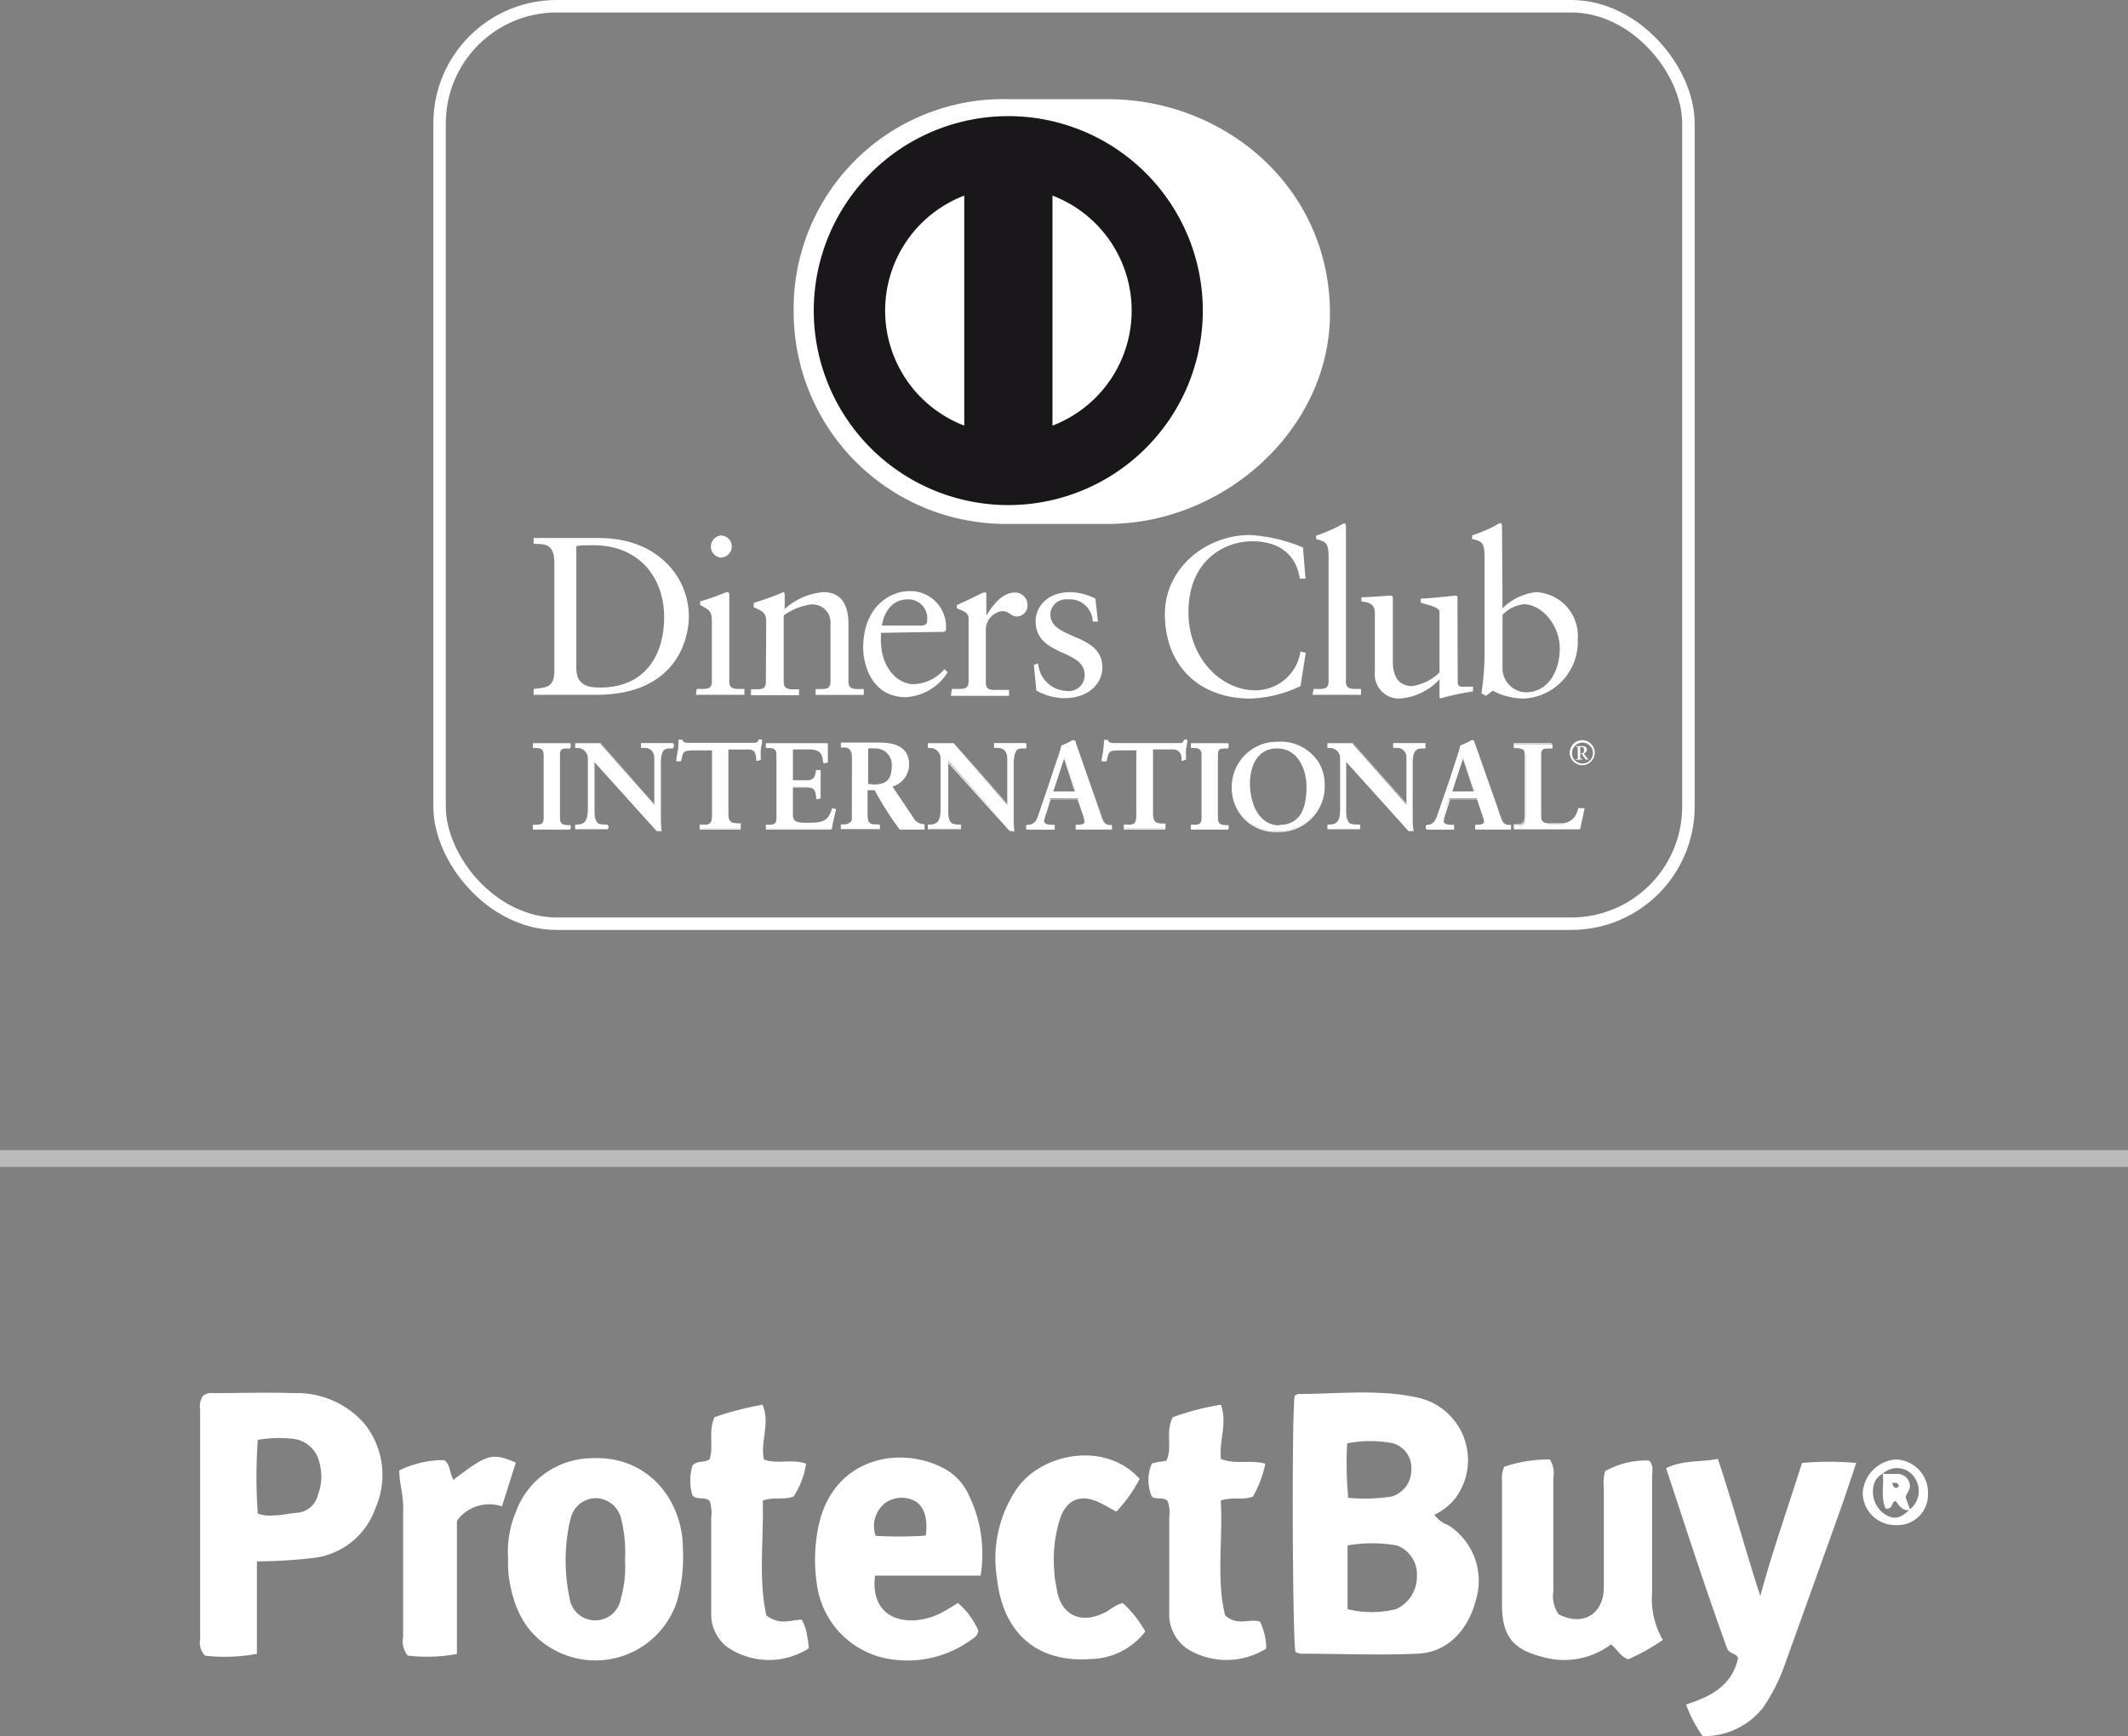
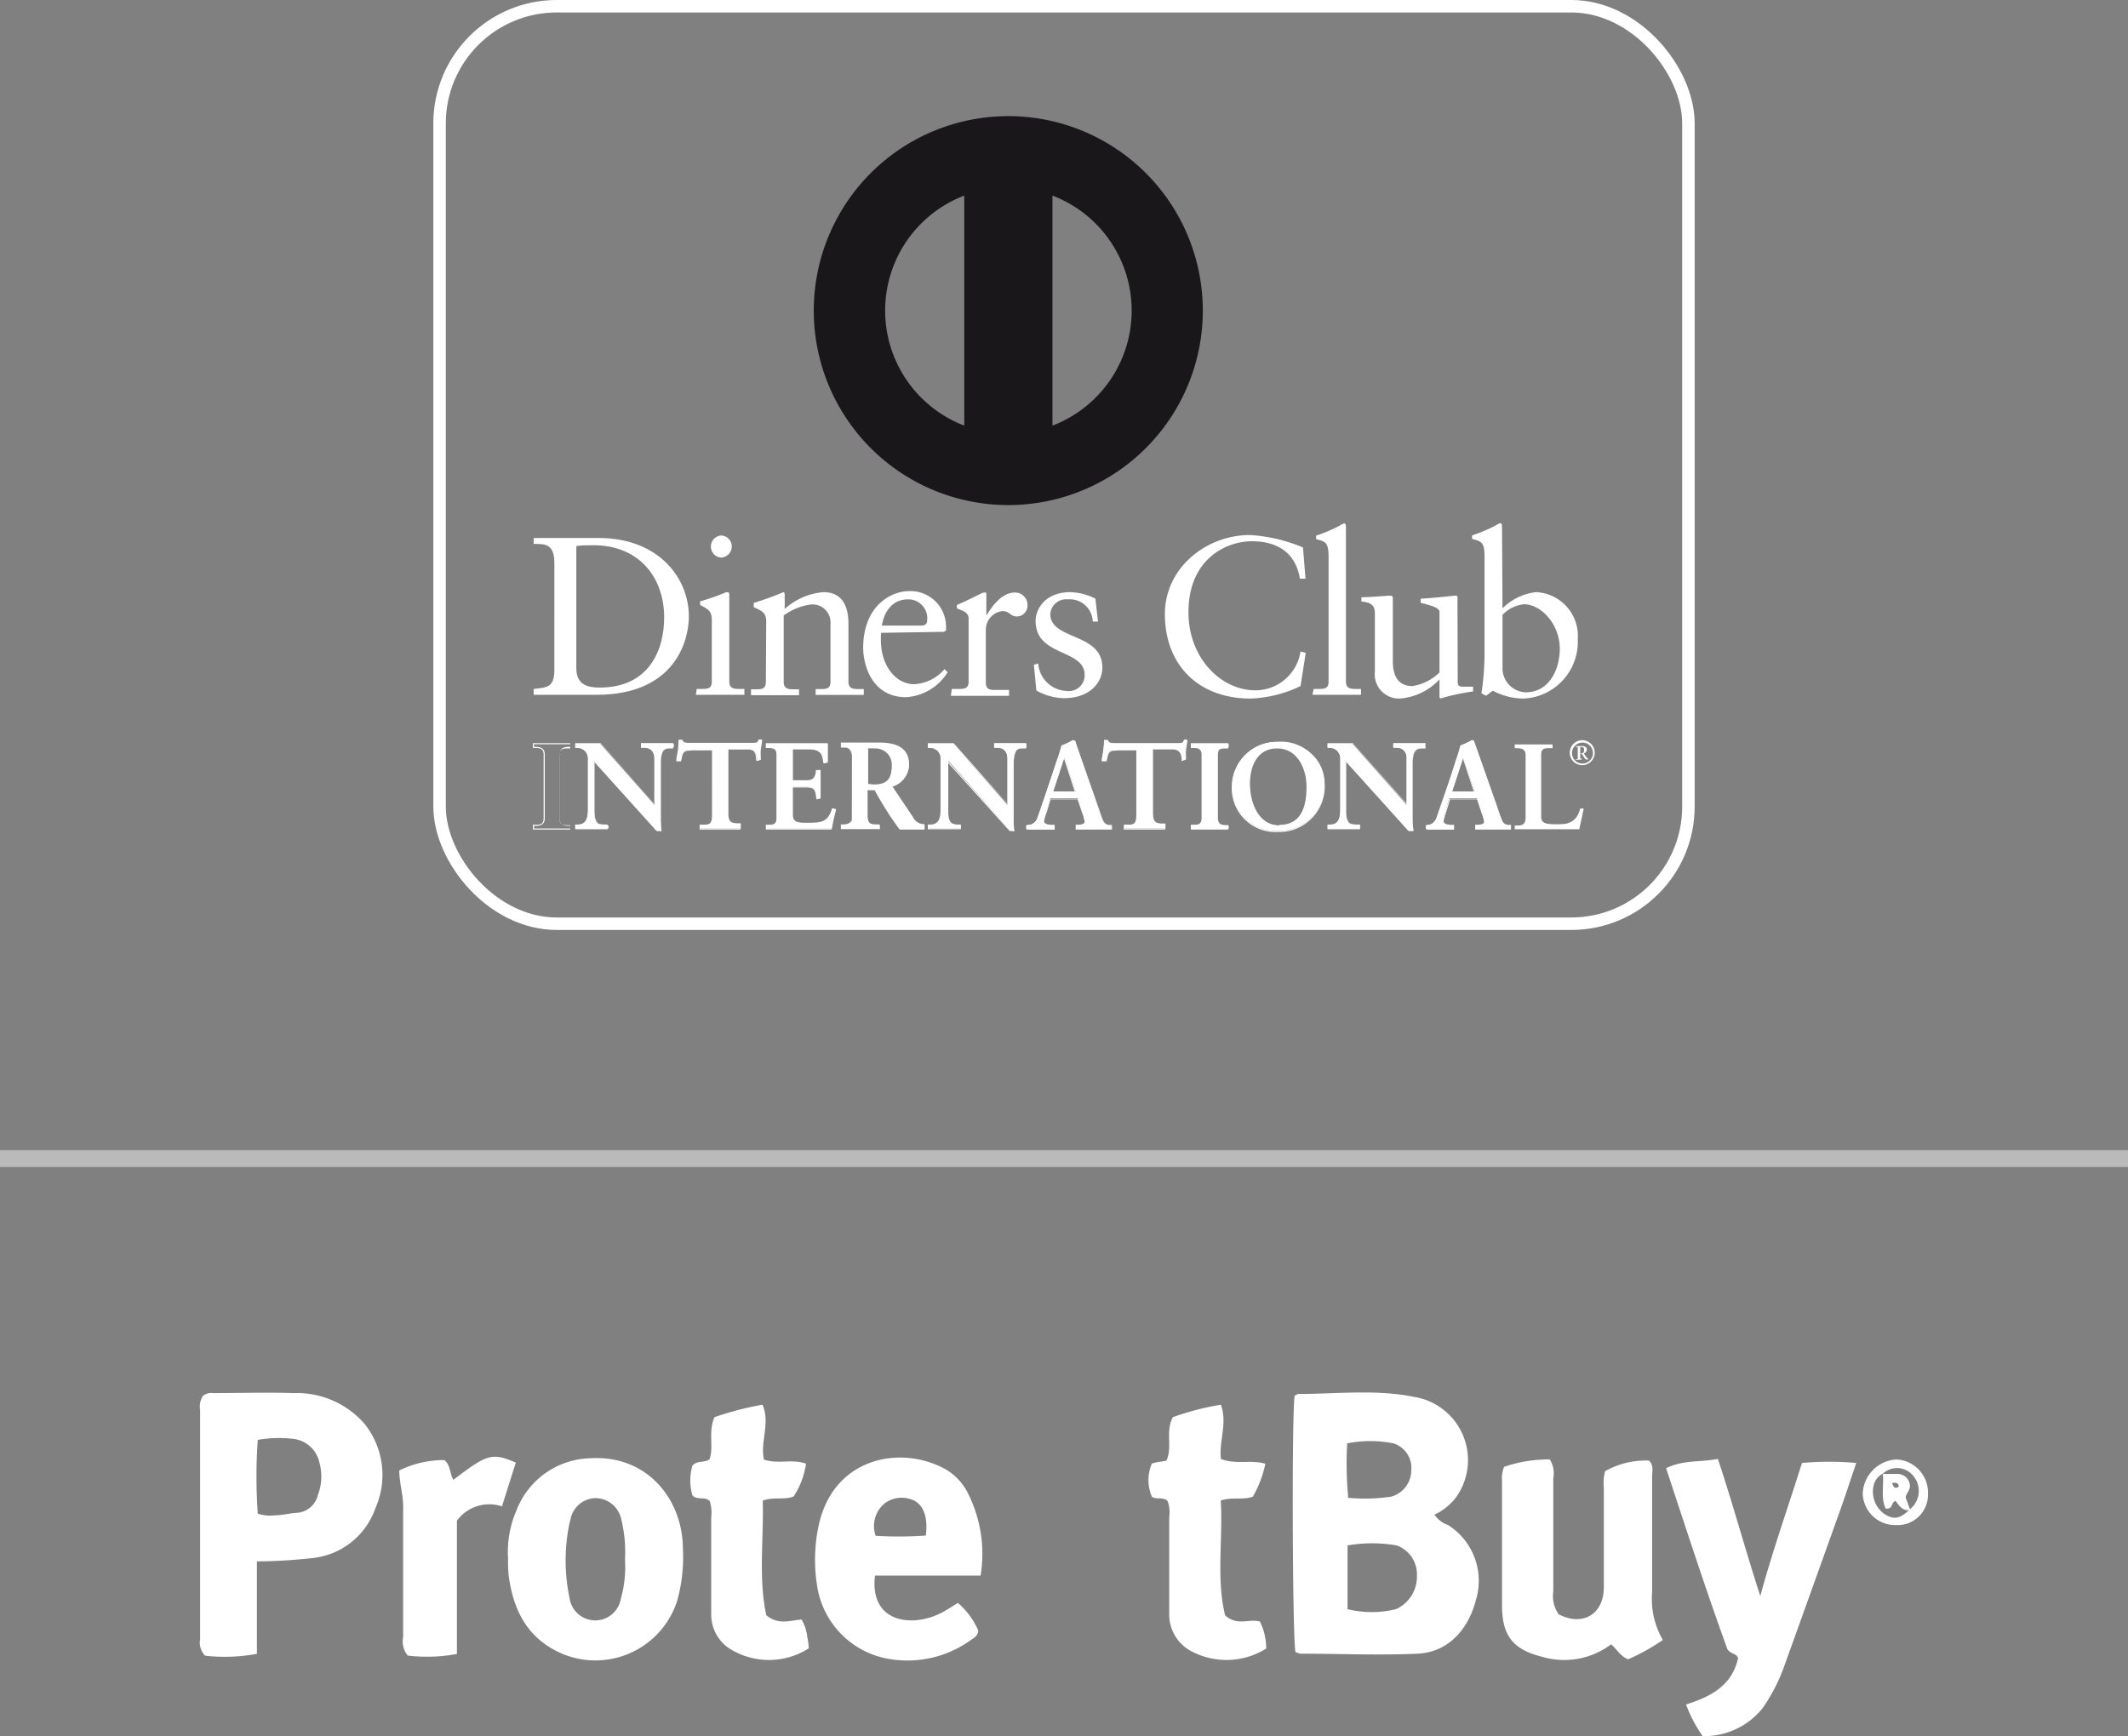
<svg xmlns="http://www.w3.org/2000/svg" viewBox="0 0 170.55 139.2">
  <rect x="0" y="0" width="170.55" height="139.2" fill="#808080" stroke="none" />
  <defs>
    <style>.cls-1{fill:#fff;}.cls-2{fill:#bababa;}.cls-3{fill:#1a171b;}.cls-4{fill:none;stroke:#fff;stroke-miterlimit:10;}</style>
  </defs>
  <g id="Layer_2" data-name="Layer 2">
    <g id="Mark">
      <path class="cls-1" d="M103.76,111.9a1.12,1.12,0,0,1,.28-.15c3.12,0,6.26-.39,9.33.24a5.13,5.13,0,0,1,3.3,8.08,4.72,4.72,0,0,1-1.71,1.36,2.29,2.29,0,0,0,1.1.83,5.29,5.29,0,0,1,2.23,6c-.64,2.48-2.32,4.21-4.69,4.31-3.11.14-6.24,0-9.36,0a1.4,1.4,0,0,1-.41-.13C103.58,131.5,103.52,113.26,103.76,111.9ZM108,129a8.14,8.14,0,0,0,3.88,0,2.85,2.85,0,0,0,1.68-2.68,2.46,2.46,0,0,0-1.62-2.43,11.57,11.57,0,0,0-3.94,0Zm0-8.93a14.39,14.39,0,0,0,3.5-.09,2.2,2.2,0,0,0,1.61-2.14,2.06,2.06,0,0,0-1.43-2.13,9.45,9.45,0,0,0-3.71,0A29.15,29.15,0,0,0,108.05,120Z" />
      <path class="cls-1" d="M20.59,125.17v7.41a14,14,0,0,1-4.15.15,1.49,1.49,0,0,1-.4-1.33V113.05a1.62,1.62,0,0,1,.21-1.13,1,1,0,0,1,.81-.24c2.16,0,4.32-.07,6.47,0a7.2,7.2,0,0,1,5.66,2.43,6.57,6.57,0,0,1,.9,6.79,6,6,0,0,1-5,4A41.71,41.71,0,0,1,20.59,125.17Zm.07-9.74a41.51,41.51,0,0,0,0,5.91,3,3,0,0,0,1.32.14c.6,0,1.19-.16,1.78-.2a1.86,1.86,0,0,0,1.72-1.44,4.16,4.16,0,0,0,.12-2.59,2.42,2.42,0,0,0-2.18-1.91A9.93,9.93,0,0,0,20.66,115.43Z" />
      <path class="cls-1" d="M144.42,117.28a24.31,24.31,0,0,1,4.35,0c-.45,1.33-.84,2.53-1.26,3.71q-2.22,6.21-4.45,12.41a14.56,14.56,0,0,1-1.78,3.52,6,6,0,0,1-4.82,2.26,11,11,0,0,1-1.33-2.54c2-.62,3.7-1.54,4.17-3.72-.15-.4-.6-.3-.86-.72-1.7-4.68-3.28-9.57-4.91-14.5,1.41-.69,2.78-.46,4.15-.75,1.24,3.73,2.23,7.4,3.4,11C142.05,124.36,143.3,120.85,144.42,117.28Z" />
      <path class="cls-1" d="M40.72,124.94a8.28,8.28,0,0,1,.65-3.8,6.52,6.52,0,0,1,6-4.24c4.59-.25,7.35,3.4,7.36,7.23a12.84,12.84,0,0,1-.48,4.27,6.88,6.88,0,0,1-10,3.77c-2.26-1.31-3.14-3.41-3.48-5.84A10.62,10.62,0,0,1,40.72,124.94Zm9.37.08a10.91,10.91,0,0,0-.3-3.23,2.13,2.13,0,0,0-2-1.69,2.08,2.08,0,0,0-2.06,1.67l-.09.35a14.55,14.55,0,0,0,0,5.95,2.08,2.08,0,0,0,4.11.13A9.54,9.54,0,0,0,50.09,125Z" />
      <path class="cls-1" d="M78.59,126.31H70.13c-.29,2.31.91,3.65,3.08,3.59a5.48,5.48,0,0,0,2.5-.75c.35-.2.68-.41,1.06-.65a6.17,6.17,0,0,1,1.64,2.22c-.06.45-.36.59-.62.77A8.69,8.69,0,0,1,71.3,133a7,7,0,0,1-5.83-6,13.05,13.05,0,0,1,.21-5c1.33-5.31,6.78-6.19,10.26-4.12a4.64,4.64,0,0,1,1.72,2A10.78,10.78,0,0,1,78.59,126.31ZM74.2,123.1c.18-1.44-.16-2.38-.91-2.79a2.29,2.29,0,0,0-2.36.19,2.35,2.35,0,0,0-.75,2.62A31.71,31.71,0,0,0,74.2,123.1Z" />
      <path class="cls-1" d="M124.21,117a2.06,2.06,0,0,1,.28,1.49c0,3,0,6.07,0,9.1a2.51,2.51,0,0,0,.43,1.82c1.93,1,3.62,0,3.62-2.17,0-2.68,0-5.36,0-8a3.55,3.55,0,0,1,.1-1.3,6.63,6.63,0,0,1,3.52-.85c.4.38.25.89.25,1.34,0,3.08,0,6.16,0,9.23a6.54,6.54,0,0,0,.86,3.81,16.6,16.6,0,0,1-2.78,1.55c-.65-.25-.89-.81-1.37-1.2a6.23,6.23,0,0,1-5.52,1c-2.33-.58-3.21-1.68-3.22-4.09,0-3.35,0-6.71,0-10.06a2.24,2.24,0,0,1,.17-1.08A10.86,10.86,0,0,1,124.21,117Z" />
      <path class="cls-1" d="M101.41,117.34a8.69,8.69,0,0,1-1,2.64c-.8.3-1.63,0-2.57.31.18,3.14-.37,6.32.35,9.21,1,.89,1.93.23,2.79.5a4.85,4.85,0,0,1,.5,2.16,6,6,0,0,1-6.25.07,3.34,3.34,0,0,1-1.52-2.95q0-3.84,0-7.67a2.57,2.57,0,0,0-.14-1.29c-.36-.34-.87-.08-1.25-.33a3.35,3.35,0,0,1,0-2.67l.54-.13c.2,0,.4-.06.62-.09.52-1.08-.11-2.32.52-3.49a21.47,21.47,0,0,1,3.85-1c.54,1.5-.17,2.93,0,4.35C99.06,117.43,100.22,117,101.41,117.34Z" />
      <path class="cls-1" d="M64.25,129.84a3.6,3.6,0,0,1,.45,1.37,5.92,5.92,0,0,1,.12.93,5.91,5.91,0,0,1-6.53-.1A3.3,3.3,0,0,1,57,129.32c0-2.56,0-5.11,0-7.67a3.18,3.18,0,0,0-.11-1.3c-.36-.41-1-.06-1.39-.46a4.21,4.21,0,0,1,0-2.41c.41-.43.93-.18,1.37-.5.35-1-.13-2.17.39-3.37a25.17,25.17,0,0,1,3.85-1c.65,1.49-.21,3,.12,4.4,1.11.39,2.26-.08,3.37.33a6.4,6.4,0,0,1-1,2.63c-.78.3-1.57,0-2.47.33.09,3.09-.36,6.25.29,9.2C62.49,130.33,63.38,129.86,64.25,129.84Z" />
-       <path class="cls-1" d="M90,128.52a9.27,9.27,0,0,1,1.79,2.27A5.64,5.64,0,0,1,87.37,133c-4.24.3-7-2.07-7.47-6.5a9.93,9.93,0,0,1,1.69-7.29c2-2.71,7-3.71,9.75-.65a11.79,11.79,0,0,1-1.87,2.62c-.45-.24-.86-.48-1.28-.69-1.54-.78-2.75-.31-3.26,1.35a10.76,10.76,0,0,0-.42,4.26c0,.44.12.87.19,1.31.3,2,1.85,2.8,3.7,1.93C88.94,129.13,89.34,128.63,90,128.52Z" />
      <path class="cls-1" d="M32,117.88a8.09,8.09,0,0,1,3.61-.83c.51.39.42,1.08.73,1.58,2.73-2.08,3.09-2.19,5-1.38l-1.11,3.51a3.21,3.21,0,0,0-3.61,1.15v10.68a12.94,12.94,0,0,1-3.94.13,1.78,1.78,0,0,1-.37-1.48c0-3.4,0-6.8,0-10.2C32.37,120,32,118.93,32,117.88Z" />
      <path class="cls-1" d="M154.52,119.77a2.44,2.44,0,0,1-2.61,2.49,2.6,2.6,0,0,1-2.62-2.57A2.86,2.86,0,0,1,152,117,2.66,2.66,0,0,1,154.52,119.77ZM153.06,121a1.87,1.87,0,0,0,.34-2.61,1.67,1.67,0,0,0-2.49-.26,1.41,1.41,0,0,0-.73.89,2.19,2.19,0,0,0,.79,2.31C151.74,121.86,152.28,121.78,153.06,121Z" />
      <path class="cls-1" d="M150.9,118.16H152a1,1,0,0,1,1.07.89c.05.4-.3.65-.34,1l.37,1c-.62.12-.89-.36-1.18-.73-.38.12-.18.68-.79.62C150.72,120.08,151,119.09,150.9,118.16Zm.74.73c.13.36.25.5.54.28C152.15,118.89,152,118.83,151.64,118.89Z" />
      <rect class="cls-2" y="92.2" width="170.55" height="1.35" />
-       <path class="cls-1" d="M88.79,42c9.31,0,17.8-7.59,17.8-16.87,0-10.16-8.49-17.18-17.8-17.18h-8A16.8,16.8,0,0,0,63.61,25.08,17,17,0,0,0,80.78,42Z" />
      <path class="cls-3" d="M84.35,34.12V15.68a9.87,9.87,0,0,1,0,18.44M70.94,24.9a9.87,9.87,0,0,1,6.34-9.22V34.12a9.88,9.88,0,0,1-6.34-9.22M80.81,9.31A15.59,15.59,0,1,0,96.4,24.9,15.59,15.59,0,0,0,80.81,9.31" />
      <path class="cls-1" d="M46.19,53.57c0,1.39,1,1.55,1.88,1.55,3.89,0,5.16-2.93,5.16-5.62,0-3.36-2.16-5.79-5.63-5.79-.74,0-1.08,0-1.41.07Zm-1.76-8.44c0-1.62-.85-1.51-1.66-1.53v-.47c.71,0,1.43,0,2.13,0s1.78,0,3.11,0c4.67,0,7.2,3.11,7.2,6.3,0,1.79-1,6.27-7.41,6.27-.92,0-1.77,0-2.61,0s-1.61,0-2.42,0v-.47c1.08-.11,1.61-.15,1.66-1.37Z" />
      <path class="cls-1" d="M57.77,44.7a.89.89,0,0,1,0-1.77.88.88,0,0,1,.88.87.9.9,0,0,1-.88.9M55.84,55.23h.35c.5,0,.86,0,.86-.6V49.76c0-.8-.27-.9-.94-1.26v-.29A18.34,18.34,0,0,0,58,47.56a.65.65,0,0,1,.32-.09c.09,0,.13.11.13.25v6.91c0,.6.4.6.9.6h.31v.47c-.62,0-1.25,0-1.89,0s-1.3,0-2,0Z" />
      <path class="cls-1" d="M61.41,49.86c0-.66-.2-.84-1-1.18v-.35a23.27,23.27,0,0,0,2.38-.86s.1,0,.1.18v1.17A5.27,5.27,0,0,1,66,47.47C67.49,47.47,68,48.59,68,50v4.64c0,.6.4.6.9.6h.33v.47c-.64,0-1.27,0-1.91,0s-1.3,0-1.95,0v-.47h.33c.5,0,.86,0,.86-.6V50a1.44,1.44,0,0,0-1.65-1.53,4.81,4.81,0,0,0-2.1.87v5.32c0,.6.4.6.91.6h.32v.47c-.63,0-1.26,0-1.91,0s-1.29,0-1.94,0v-.47h.32c.51,0,.87,0,.87-.6Z" />
      <path class="cls-1" d="M73.81,50.15c.45,0,.5-.23.5-.45a1.51,1.51,0,0,0-1.56-1.65c-1.1,0-1.86.81-2.07,2.1Zm-3.19.58a5.39,5.39,0,0,0,0,1c.11,1.71,1.21,3.12,2.65,3.12a3.43,3.43,0,0,0,2.43-1.21l.25.25a4.22,4.22,0,0,1-3.33,2c-2.86,0-3.44-2.78-3.44-3.93,0-3.53,2.38-4.57,3.64-4.57a2.85,2.85,0,0,1,3,2.83c0,.11,0,.21,0,.32l-.17.11Z" />
      <path class="cls-1" d="M76.28,55.23h.48c.5,0,.87,0,.87-.6V49.58c0-.56-.67-.67-.94-.81V48.5c1.31-.56,2-1,2.2-1s.16.05.16.23v1.62h0c.44-.7,1.2-1.85,2.3-1.85a1,1,0,0,1,1,1,.87.87,0,0,1-.84.92c-.56,0-.56-.43-1.19-.43a1.51,1.51,0,0,0-1.31,1.5v4.22c0,.6.36.6.86.6h1v.47c-1,0-1.75,0-2.52,0s-1.5,0-2.14,0Z" />
      <path class="cls-1" d="M83.21,53.19a2.37,2.37,0,0,0,2.27,2.2,1.27,1.27,0,0,0,1.45-1.28C86.93,52,83,52.67,83,49.78c0-1,.81-2.31,2.79-2.31a4.74,4.74,0,0,1,2,.52L88,49.83h-.42a1.84,1.84,0,0,0-2-1.78,1.26,1.26,0,0,0-1.4,1.18c0,2.11,4.17,1.46,4.17,4.29,0,1.19-1,2.45-3.09,2.45a4.75,4.75,0,0,1-2.2-.61l-.2-2.07Z" />
      <path class="cls-1" d="M104.63,46.39h-.45c-.34-2.11-1.84-3-3.85-3s-5.08,1.38-5.08,5.7c0,3.64,2.59,6.25,5.36,6.25a3.66,3.66,0,0,0,3.62-3.11l.42.1L104.23,55a10,10,0,0,1-4,1c-4.21,0-6.87-2.72-6.87-6.77,0-3.69,3.29-6.34,6.82-6.34a12.92,12.92,0,0,1,4.25,1Z" />
      <path class="cls-1" d="M105.28,55.23h.34c.5,0,.86,0,.86-.6v-10c0-1.17-.27-1.21-1-1.41v-.28a11.67,11.67,0,0,0,1.85-.78,1.71,1.71,0,0,1,.4-.2c.11,0,.14.11.14.26V54.63c0,.6.4.6.9.6h.31v.47c-.61,0-1.24,0-1.89,0s-1.3,0-2,0Z" />
      <path class="cls-1" d="M116.83,54.71c0,.32.2.34.51.34l.72,0v.38a18,18,0,0,0-2.6.56l-.09-.06V54.46A4.83,4.83,0,0,1,112.19,56a1.94,1.94,0,0,1-2-2.14V49.22c0-.47-.07-.92-1.08-1v-.34c.65,0,2.09-.13,2.32-.13s.2.13.2.52v4.65c0,.54,0,2.08,1.57,2.08a4,4,0,0,0,2.17-1.09V49.05c0-.36-.86-.55-1.51-.73V48c1.62-.11,2.63-.25,2.81-.25s.14.13.14.33Z" />
      <path class="cls-1" d="M120.42,53.66a1.93,1.93,0,0,0,1.85,1.84c1.93,0,2.74-1.89,2.74-3.49,0-1.95-1.48-3.57-2.88-3.57a2.78,2.78,0,0,0-1.71.85Zm0-4.89a4.5,4.5,0,0,1,2.68-1.3,3.51,3.51,0,0,1,3.35,3.78A4.55,4.55,0,0,1,122.14,56a5.28,5.28,0,0,1-2.5-.63l-.54.41-.37-.2a21.15,21.15,0,0,0,.25-3.2V44.61c0-1.17-.27-1.21-1-1.41v-.28a11.85,11.85,0,0,0,1.86-.78,1.72,1.72,0,0,1,.39-.2c.11,0,.15.11.15.26Z" />
-       <path class="cls-1" d="M42.75,66.16h.14c.35,0,.73,0,.73-.55V60.47c0-.51-.38-.55-.73-.55h-.14v-.3c.39,0,1,0,1.46,0s1.07,0,1.53,0v.3H45.6c-.35,0-.72,0-.72.55v5.14c0,.51.37.55.72.55h.14v.3c-.47,0-1.06,0-1.54,0s-1.06,0-1.45,0Z" />
      <path class="cls-1" d="M45.7,66.42v-.21h-.09c-.35,0-.77-.06-.77-.6V60.47c0-.54.42-.6.77-.6h.09v-.21c-.45,0-1,0-1.49,0s-1,0-1.41,0v.21h.09c.35,0,.77.06.77.6v5.14c0,.54-.42.6-.77.6H42.8v.21c.38,0,.93,0,1.39,0s1.05,0,1.51,0m0,.08c-.47,0-1.06,0-1.55,0s-1,0-1.44,0h0v-.38h.18c.36,0,.68,0,.68-.51V60.47c0-.47-.32-.51-.68-.51h-.18v-.38h0c.39,0,1,0,1.46,0s1.07,0,1.53,0h0V60h-.18c-.36,0-.69,0-.69.51v5.14c0,.47.33.5.69.51h.18v.38Z" />
      <path class="cls-1" d="M52.47,64.53l0,0V60.84a.8.8,0,0,0-.85-.92h-.22v-.3c.46,0,.91,0,1.37,0s.81,0,1.21,0v.3h-.15c-.41,0-.87.07-.87,1.24v4.46a6.35,6.35,0,0,0,.06,1h-.37L47.62,61v4c0,.85.17,1.14.92,1.14h.17v.3c-.42,0-.84,0-1.26,0s-.9,0-1.34,0v-.3h.14c.68,0,.88-.46.88-1.24V60.8a.88.88,0,0,0-.89-.88h-.13v-.3c.38,0,.76,0,1.13,0s.58,0,.87,0Z" />
      <path class="cls-1" d="M52.45,64.51Zm0,0,0,0Zm.2,2H53a7.12,7.12,0,0,1-.05-.94V61.16c0-1.18.49-1.29.91-1.29H54v-.21c-.39,0-.78,0-1.17,0s-.88,0-1.32,0v.21h.17a.86.86,0,0,1,.89,1v3.7l0,0,0,0-4.36-4.93c-.29,0-.57,0-.87,0s-.73,0-1.08,0v.21h.09a.92.92,0,0,1,.93.93v4.12c0,.78-.21,1.29-.92,1.29h-.09v.21c.42,0,.86,0,1.29,0s.81,0,1.22,0v-.21h-.13c-.77,0-1-.34-1-1.19V60.87Zm.37.09-.41,0-5-5.54V65c0,.85.15,1.09.88,1.1h.21v.38h0c-.42,0-.85,0-1.26,0s-.89,0-1.34,0h0v-.38h.18c.65,0,.83-.42.84-1.2V60.8a.84.84,0,0,0-.85-.84h-.17v-.38h0c.38,0,.76,0,1.13,0s.57,0,.9,0l4.31,4.85v-3.6c0-.78-.53-.88-.81-.88h-.26v-.38h0c.47,0,.92,0,1.37,0s.8,0,1.21,0h0V60h-.19c-.4,0-.82,0-.83,1.2v4.46a6.14,6.14,0,0,0,.06,1v.05Z" />
      <path class="cls-1" d="M55.47,60.11c-.74,0-.77.18-.91.89h-.3c0-.27.09-.55.12-.83a5.79,5.79,0,0,0,.06-.83h.23c.08.29.33.28.59.28h5.05c.27,0,.51,0,.53-.3l.24,0c0,.26-.08.53-.11.79s0,.53,0,.79l-.29.11c0-.36-.07-.94-.73-.94h-1.6v5.21c0,.76.34.84.81.84h.19v.3c-.39,0-1.07,0-1.6,0s-1.27,0-1.66,0v-.3h.19c.54,0,.81,0,.81-.82V60.11Z" />
      <path class="cls-1" d="M59.33,66.5c-.39,0-1.07,0-1.6,0s-1.27,0-1.66,0h0v-.38h.23c.54,0,.76,0,.77-.78V60.15H55.47v-.08h1.64v5.27c0,.79-.31.87-.85.87h-.14v.2c.38,0,1,0,1.61,0l1.55,0v-.2h-.14c-.47,0-.85-.12-.85-.89V60.07h1.64c.66,0,.75.56.77.92l.21-.08c0-.25,0-.51,0-.77s.06-.5.1-.75l-.15,0c0,.28-.32.3-.57.29h-5.1c-.23,0-.48,0-.57-.28h-.16a5.16,5.16,0,0,1-.06.79c0,.27-.07.53-.11.79h.21c.13-.68.22-.9.95-.89v.08c-.73,0-.71.14-.87.86v0h-.38V61c0-.27.09-.54.12-.83a5.55,5.55,0,0,0,.06-.82v-.05h.31v0c.07.24.25.24.5.25h5.1c.28,0,.48,0,.49-.27v0h0l.28,0v0c0,.27-.08.53-.11.79s0,.53,0,.79v0h0l-.35.13v-.06c0-.36-.07-.9-.69-.9H58.37v5.17c0,.74.3.79.77.8h.23v.38Z" />
      <path class="cls-1" d="M61.39,66.16h.14c.35,0,.72,0,.72-.55V60.47c0-.51-.37-.55-.72-.55h-.14v-.3c.6,0,1.62,0,2.44,0s1.84,0,2.51,0c0,.42,0,1.07,0,1.5l-.3.08c0-.64-.16-1.15-1.19-1.15H63.51v2.57h1.16c.59,0,.72-.33.78-.86h.29q0,.57,0,1.14c0,.38,0,.75,0,1.12l-.29.06c-.06-.59-.09-1-.77-1H63.51v2.28c0,.64.57.64,1.19.64,1.18,0,1.7-.08,2-1.2l.27.07c-.12.52-.24,1-.33,1.56-.63,0-1.75,0-2.63,0s-2,0-2.61,0Z" />
      <path class="cls-1" d="M66.6,66.41c.08-.49.19-1,.31-1.48l-.19-.05c-.29,1.1-.86,1.2-2,1.19-.61,0-1.23,0-1.24-.68V63.07h1.22c.69,0,.76.4.8,1L65.7,64q0-.54,0-1.08c0-.37,0-.73,0-1.1h-.22c0,.51-.21.87-.81.86H63.46V60h1.41c1,0,1.19.52,1.23,1.13l.21,0c0-.28,0-.63,0-1,0-.17,0-.33,0-.47-.66,0-1.65,0-2.46,0s-1.8,0-2.4,0v.21h.1c.35,0,.76.06.77.6v5.14c0,.54-.42.6-.77.6h-.1v.2c.57,0,1.71,0,2.57,0l2.6,0m0,.09c-.63,0-1.75,0-2.63,0s-2,0-2.61,0h0v-.38h.18c.35,0,.68,0,.68-.51V60.47c0-.47-.33-.51-.68-.51h-.18v-.38h0c.6,0,1.62,0,2.44,0s1.84,0,2.51,0h0v0c0,.15,0,.32,0,.51s0,.71,0,1v0h0l-.35.09v0c-.06-.63-.14-1.1-1.15-1.11H63.55v2.48h1.12c.57,0,.67-.29.73-.82v0h.37v0q0,.57,0,1.14c0,.37,0,.75,0,1.12v0h0l-.34.07v0c-.06-.6-.07-.92-.72-.93H63.55v2.24c0,.59.51.59,1.15.59,1.18,0,1.65-.06,2-1.16v0h0l.31.08v0c-.13.52-.25,1-.34,1.56v0Z" />
      <path class="cls-1" d="M69.54,62.93H70c1,0,1.51-.37,1.51-1.53A1.34,1.34,0,0,0,70.1,60a4.7,4.7,0,0,0-.56,0Zm-1.25-2.27c0-.72-.39-.74-.7-.74h-.18v-.3c.32,0,.92,0,1.52,0s1.06,0,1.58,0c1.23,0,2.33.33,2.33,1.73a1.85,1.85,0,0,1-1.36,1.72l1.67,2.51a1.08,1.08,0,0,0,.95.58v.3c-.32,0-.63,0-1,0s-.61,0-.92,0a26.91,26.91,0,0,1-2-3.18h-.65v2.1c0,.76.35.78.8.78h.18v.3c-.56,0-1.13,0-1.69,0s-.93,0-1.42,0v-.3h.18c.36,0,.7-.16.7-.52Z" />
      <path class="cls-1" d="M70,62.89c1,0,1.46-.35,1.47-1.48A1.3,1.3,0,0,0,70.1,60a4.81,4.81,0,0,0-.52,0v2.84Zm-.48.08h0V60h0a4.52,4.52,0,0,1,.56,0,1.38,1.38,0,0,1,1.47,1.48C71.57,62.57,71,63,70,63Zm0,.27h.67v0a30.45,30.45,0,0,0,2,3.16c.3,0,.62,0,.92,0s.62,0,.92,0V66.2a1.12,1.12,0,0,1-.94-.6l-1.71-2.55,0,0a1.81,1.81,0,0,0,1.34-1.69c0-1.35-1.06-1.67-2.29-1.68-.52,0-1,0-1.58,0s-1.15,0-1.47,0v.21h.13c.31,0,.74.05.74.79v5c0,.39-.37.57-.74.57h-.13v.21c.47,0,.91,0,1.37,0s1.1,0,1.65,0v-.21h-.14c-.44,0-.84-.06-.84-.83V63.24ZM74.1,66.5c-.32,0-.64,0-1,0s-.61,0-1,0a26.52,26.52,0,0,1-2-3.15h-.58v2c0,.74.31.73.76.74h.22v.38h0c-.56,0-1.13,0-1.69,0s-.92,0-1.42,0h0v-.38h.22c.35,0,.65-.15.65-.48v-5c0-.7-.34-.69-.65-.7h-.22v-.38h0c.32,0,.93,0,1.52,0s1.06,0,1.58,0c1.23,0,2.37.34,2.37,1.76a1.87,1.87,0,0,1-1.34,1.75l1.65,2.46a1,1,0,0,0,.92.57h0v.37Z" />
      <path class="cls-1" d="M80.75,64.53l0,0V60.84c0-.81-.55-.92-.85-.92h-.21v-.3c.46,0,.91,0,1.37,0s.8,0,1.2,0v.3h-.14c-.42,0-.88.07-.88,1.24v4.46a6.35,6.35,0,0,0,.06,1H81l-5-5.63v4c0,.85.16,1.14.92,1.14H77v.3c-.42,0-.84,0-1.26,0s-.89,0-1.33,0v-.3h.13c.68,0,.89-.46.89-1.24V60.8a.88.88,0,0,0-.89-.88H74.4v-.3c.37,0,.75,0,1.12,0s.58,0,.88,0Z" />
      <path class="cls-1" d="M80.73,64.51Zm0,0,0,0Zm.2,2h.32a7.12,7.12,0,0,1,0-.94V61.16c0-1.18.5-1.29.92-1.29h.1v-.21c-.39,0-.77,0-1.16,0s-.89,0-1.33,0v.21h.17a.87.87,0,0,1,.9,1l0,3.7,0,0,0,0L76.4,59.66c-.3,0-.58,0-.88,0s-.72,0-1.08,0v.21h.09a.92.92,0,0,1,.93.93v4.12c0,.79-.22,1.29-.93,1.29h-.09v.2c.42,0,.86,0,1.29,0s.82,0,1.22,0v-.2h-.12c-.77,0-1-.34-1-1.19V60.87Zm.37.09-.4,0-5-5.54V65c0,.85.14,1.09.88,1.1H77v.38h0c-.42,0-.84,0-1.26,0s-.89,0-1.33,0h-.05v-.38h.18c.65,0,.84-.42.84-1.2V60.8a.83.83,0,0,0-.84-.84h-.18v-.38h.05c.37,0,.75,0,1.12,0s.58,0,.9,0l4.31,4.85v-3.6c0-.78-.52-.88-.81-.88h-.26v-.38h0c.46,0,.91,0,1.37,0s.8,0,1.2,0h0V60h-.19c-.41,0-.82,0-.83,1.2v4.46a6.18,6.18,0,0,0,0,1v.05Z" />
      <path class="cls-1" d="M85.29,60.72h0l-.91,2.77h1.83Zm-1.43,4.34a3.94,3.94,0,0,0-.22.76c0,.3.41.34.74.34h.1v.3c-.39,0-.79,0-1.18,0s-.7,0-1.06,0v-.3h.06a.88.88,0,0,0,.85-.63L84.72,61a7.93,7.93,0,0,0,.36-1.21A5.36,5.36,0,0,0,86,59.4l.08,0s0,0,.07,0,.06.16.09.24L88,64.77c.12.35.24.71.36,1a.62.62,0,0,0,.65.39h.06v.3c-.44,0-.88,0-1.35,0s-1,0-1.47,0v-.3h.11c.22,0,.6,0,.6-.28a3,3,0,0,0-.19-.71L86.39,64H84.17Z" />
      <path class="cls-1" d="M85.25,60.73h0Zm-.84,2.72h1.72l-.85-2.63Zm-.11.08.94-2.85h.05v0h0v0h0l.93,2.85Zm2,2.88,1.43,0c.45,0,.88,0,1.31,0v-.2h0a.68.68,0,0,1-.69-.42c-.12-.3-.24-.66-.36-1l-1.8-5.13-.09-.23H86a3.35,3.35,0,0,1-.87.39,8.16,8.16,0,0,1-.36,1.23l-1.57,4.49a.93.93,0,0,1-.89.67h0v.2c.34,0,.68,0,1,0s.77,0,1.14,0v-.2h-.06c-.32,0-.77,0-.78-.39a3.63,3.63,0,0,1,.22-.77h0l0,0,.32-1h2.28l.4,1.16a3.72,3.72,0,0,1,.2.72c0,.3-.43.32-.65.33H86.3Zm2.78.09c-.44,0-.89,0-1.35,0s-1,0-1.47,0h-.05v-.38h.16c.22,0,.56-.05.56-.24a3.74,3.74,0,0,0-.19-.69l-.38-1.11H84.2l-.3,1a4.1,4.1,0,0,0-.22.75c0,.24.37.3.7.3h.15v.38h0c-.39,0-.79,0-1.18,0s-.7,0-1.06,0h0v-.38h.1a.83.83,0,0,0,.81-.61L84.68,61a12.76,12.76,0,0,0,.39-1.24,6.27,6.27,0,0,0,.89-.42.19.19,0,0,1,.09,0,.13.13,0,0,1,.11.06l.09.25,1.8,5.12c.12.34.23.7.36,1a.58.58,0,0,0,.61.37h.1v.38Z" />
      <path class="cls-1" d="M89.51,60.11c-.74,0-.76.18-.91.89h-.3c0-.27.09-.55.12-.83a5.79,5.79,0,0,0,.06-.83h.24c.07.29.32.28.58.28h5.06c.26,0,.51,0,.53-.3l.23,0c0,.26-.08.53-.11.79s0,.53,0,.79l-.29.11c0-.36-.07-.94-.72-.94H92.37v5.21c0,.76.34.84.81.84h.19v.3c-.38,0-1.07,0-1.6,0s-1.27,0-1.65,0v-.3h.18c.54,0,.82,0,.82-.82V60.11Z" />
      <path class="cls-1" d="M93.37,66.5c-.39,0-1.07,0-1.6,0s-1.27,0-1.65,0h-.05v-.38h.23c.54,0,.76,0,.77-.78V60.15H89.51v-.08h1.65v5.27c0,.79-.32.87-.86.87h-.14v.21c.39,0,1,0,1.61,0s1.17,0,1.56,0v-.21h-.15c-.47,0-.85-.12-.85-.89V60.07H94c.65,0,.74.56.76.92l.21-.08c0-.25,0-.51,0-.76s.07-.51.1-.76l-.15,0c0,.28-.32.3-.56.29H89.25c-.23,0-.48,0-.57-.28h-.16a5.16,5.16,0,0,1-.06.79c0,.27-.07.53-.11.79h.21c.13-.68.22-.9,1-.89v.08c-.73,0-.71.14-.87.86v0h-.38v0c0-.28.09-.55.12-.84a5.55,5.55,0,0,0,.06-.82v-.05h.31v0c.06.24.24.24.49.25h5.11c.27,0,.47,0,.48-.27v0h0l.28,0v0c0,.27-.07.53-.1.79s0,.53,0,.79v0h0l-.35.13v-.06c0-.36-.07-.9-.68-.9H92.41v5.17c0,.74.31.79.77.8h.23v.38Z" />
      <path class="cls-1" d="M95.48,66.16h.14c.35,0,.72,0,.72-.55V60.47c0-.51-.37-.55-.72-.55h-.14v-.3c.39,0,1,0,1.45,0s1.08,0,1.54,0v.3h-.14c-.35,0-.72,0-.72.55v5.14c0,.51.37.55.72.55h.14v.3c-.47,0-1.06,0-1.55,0s-1,0-1.44,0Z" />
      <path class="cls-1" d="M98.43,66.41v-.2h-.1c-.35,0-.76-.06-.76-.6V60.47c0-.54.41-.6.76-.6h.1v-.21c-.46,0-1,0-1.5,0s-1,0-1.4,0v.21h.09c.35,0,.77.06.77.6v5.14c0,.54-.42.6-.77.6h-.09v.2l1.39,0,1.51,0m0,.09c-.47,0-1.06,0-1.55,0s-1,0-1.44,0h0v-.38h.18c.35,0,.68,0,.68-.51V60.47c0-.47-.33-.51-.68-.51h-.18v-.38h0c.39,0,1,0,1.45,0s1.08,0,1.54,0h0V60h-.18c-.35,0-.68,0-.68.51v5.14c0,.47.33.51.68.51h.18v.38Z" />
      <path class="cls-1" d="M102.52,66.17c1.91,0,2.24-1.67,2.24-3.1s-.78-3.16-2.4-3.16-2.23,1.52-2.23,2.84c0,1.75.81,3.42,2.39,3.42m-.14-6.7a3.44,3.44,0,0,1,3.75,3.38,3.6,3.6,0,0,1-3.7,3.76,3.47,3.47,0,0,1-3.67-3.52,3.57,3.57,0,0,1,3.62-3.62" />
      <path class="cls-1" d="M100.09,62.75c0-1.32.52-2.89,2.27-2.89s2.44,1.77,2.44,3.21-.34,3.14-2.28,3.14v-.08c1.87,0,2.19-1.63,2.19-3.06S104,60,102.36,60s-2.18,1.49-2.18,2.8c0,1.74.79,3.38,2.34,3.38v.08c-1.62,0-2.43-1.7-2.43-3.46m-1.37.34a3.62,3.62,0,0,1,3.66-3.66v.09a3.52,3.52,0,0,0-3.58,3.57,3.43,3.43,0,0,0,3.63,3.47,3.55,3.55,0,0,0,3.66-3.71c0-2.06-1.64-3.33-3.71-3.33v-.09c2.1,0,3.79,1.31,3.79,3.42a3.65,3.65,0,0,1-3.74,3.8,3.51,3.51,0,0,1-3.71-3.56" />
      <path class="cls-1" d="M112.73,64.53l0,0V60.84a.8.8,0,0,0-.85-.92h-.22v-.3c.46,0,.91,0,1.37,0s.81,0,1.21,0v.3h-.15c-.41,0-.87.07-.87,1.24v4.46a6.35,6.35,0,0,0,.06,1h-.37L107.88,61v4c0,.85.17,1.14.92,1.14H109v.3c-.42,0-.84,0-1.26,0s-.9,0-1.34,0v-.3h.14c.68,0,.88-.46.88-1.24V60.8a.88.88,0,0,0-.89-.88h-.13v-.3c.37,0,.76,0,1.13,0s.58,0,.87,0Z" />
      <path class="cls-1" d="M112.71,64.51Zm0,0,0,0Zm.2,2h.32a7.12,7.12,0,0,1,0-.94V61.16c0-1.18.49-1.29.91-1.29h.11v-.21c-.39,0-.78,0-1.17,0s-.88,0-1.33,0v.21h.18a.86.86,0,0,1,.89,1v3.7l0,0,0,0-4.36-4.93c-.29,0-.57,0-.87,0s-.73,0-1.09,0v.21h.09a.92.92,0,0,1,.93.93v4.12c0,.78-.22,1.29-.92,1.29h-.1v.2c.43,0,.86,0,1.3,0s.81,0,1.22,0v-.2h-.13c-.77,0-1-.34-1-1.19V60.87Zm.37.09-.41,0-5-5.54V65c0,.85.14,1.09.88,1.1H109v.38h0c-.43,0-.85,0-1.26,0s-.89,0-1.34,0h0v-.38h.18c.65,0,.83-.42.84-1.2V60.8a.83.83,0,0,0-.85-.84h-.17v-.38h0c.38,0,.76,0,1.13,0s.57,0,.9,0l4.31,4.85v-3.6c0-.78-.53-.88-.81-.88h-.26v-.38h0c.46,0,.92,0,1.37,0s.8,0,1.21,0h0V60h-.19c-.4,0-.82,0-.83,1.2v4.46a6.14,6.14,0,0,0,.06,1v.05Z" />
      <path class="cls-1" d="M117.26,60.72h0l-.91,2.77h1.84Zm-1.43,4.34a4.57,4.57,0,0,0-.21.76c0,.3.41.34.73.34h.11v.3c-.39,0-.79,0-1.19,0s-.7,0-1,0v-.3h0a.89.89,0,0,0,.86-.63L116.7,61a9.25,9.25,0,0,0,.36-1.21,6.27,6.27,0,0,0,.89-.42l.08,0s0,0,.07,0a1.69,1.69,0,0,1,.08.24L120,64.77a9.62,9.62,0,0,0,.36,1,.61.61,0,0,0,.65.39h.06v.3c-.45,0-.89,0-1.36,0s-1,0-1.47,0v-.3h.11c.22,0,.61,0,.61-.28a3.19,3.19,0,0,0-.2-.71L118.37,64h-2.22Z" />
      <path class="cls-1" d="M117.22,60.73h0Zm-.83,2.72h1.72l-.86-2.63Zm-.12.08.94-2.85h.05v0h0v0h0l.93,2.85Zm2,2.88,1.43,0c.46,0,.88,0,1.31,0v-.2h0a.66.66,0,0,1-.68-.42c-.13-.3-.25-.66-.36-1l-1.81-5.13a2.09,2.09,0,0,1-.08-.23H118a3.51,3.51,0,0,1-.87.39,8.22,8.22,0,0,1-.37,1.23l-1.56,4.49a.93.93,0,0,1-.9.67h0v.2c.34,0,.67,0,1,0l1.15,0v-.2h-.07c-.32,0-.76,0-.78-.39a5.45,5.45,0,0,1,.22-.77h0l0,0,.33-1h2.28l.39,1.16a3.1,3.1,0,0,1,.2.72c0,.3-.43.32-.65.33h-.07Zm2.78.09c-.44,0-.88,0-1.35,0s-1,0-1.47,0h0v-.38h.15c.23,0,.57-.05.57-.24a3.27,3.27,0,0,0-.2-.69l-.37-1.11h-2.16l-.31,1a5.12,5.12,0,0,0-.21.75c0,.24.37.3.69.3h.15v.38h0c-.39,0-.8,0-1.19,0s-.7,0-1,0h0v-.38h.09a.84.84,0,0,0,.82-.61L116.66,61a12.72,12.72,0,0,0,.38-1.24,7,7,0,0,0,.9-.42.19.19,0,0,1,.09,0,.15.15,0,0,1,.11.06,1.25,1.25,0,0,0,.09.25l1.8,5.12c.11.34.23.7.36,1a.56.56,0,0,0,.6.36h.11v.38Z" />
      <path class="cls-1" d="M123.52,65.5c0,.39.28.51.59.55a7,7,0,0,0,1.29,0,1.41,1.41,0,0,0,.94-.53,2.2,2.2,0,0,0,.31-.71h.28c-.11.56-.24,1.11-.36,1.67-.86,0-1.73,0-2.59,0s-1.72,0-2.58,0v-.3h.13c.36,0,.74,0,.74-.65v-5c0-.51-.38-.55-.74-.55h-.13v-.3c.51,0,1,0,1.54,0s1,0,1.49,0v.3h-.24c-.37,0-.67,0-.67.52Z" />
-       <path class="cls-1" d="M126.53,66.41c.12-.53.24-1,.35-1.58h-.2a2.2,2.2,0,0,1-.3.69,1.45,1.45,0,0,1-1,.55,6.56,6.56,0,0,1-.76,0l-.55,0c-.32,0-.62-.17-.62-.59V60.44c0-.54.34-.57.71-.57h.2v-.21c-.48,0-1,0-1.45,0s-1,0-1.5,0v.21h.09c.35,0,.78.06.78.6v5c0,.63-.43.7-.78.7h-.09v.2c.84,0,1.69,0,2.54,0s1.7,0,2.55,0m0,.09c-.87,0-1.73,0-2.59,0s-1.72,0-2.59,0h0v-.38h.18c.36,0,.69,0,.7-.61v-5c0-.47-.34-.51-.7-.51h-.18v-.38h0c.53,0,1,0,1.55,0s1,0,1.49,0h0V60h-.28c-.38,0-.62,0-.63.48V65.5c0,.36.25.46.55.5a4.78,4.78,0,0,0,.54,0l.75,0a1.36,1.36,0,0,0,.91-.52,1.89,1.89,0,0,0,.29-.69v0H127v0c-.11.56-.24,1.11-.36,1.67v0Z" />
      <path class="cls-1" d="M126.65,60.38h.12c.13,0,.19-.1.19-.27s-.09-.22-.2-.22h-.11Zm-.35.54v-.05c.12,0,.15,0,.15-.09V60c0-.1,0-.14-.15-.13v-.06h.53c.18,0,.35.09.35.28a.33.33,0,0,1-.25.31l.17.24a1.34,1.34,0,0,0,.23.24v0h-.2c-.1,0-.18-.2-.37-.47h-.11v.34c0,.07,0,.06.15.08v.05Zm.51.29a.84.84,0,1,0-.82-.83.83.83,0,0,0,.82.83m0-1.87a1,1,0,1,1-1,1,1,1,0,0,1,1-1" />
      <rect class="cls-4" x="35.23" y="0.5" width="100.09" height="73.55" rx="9.39" />
    </g>
  </g>
</svg>